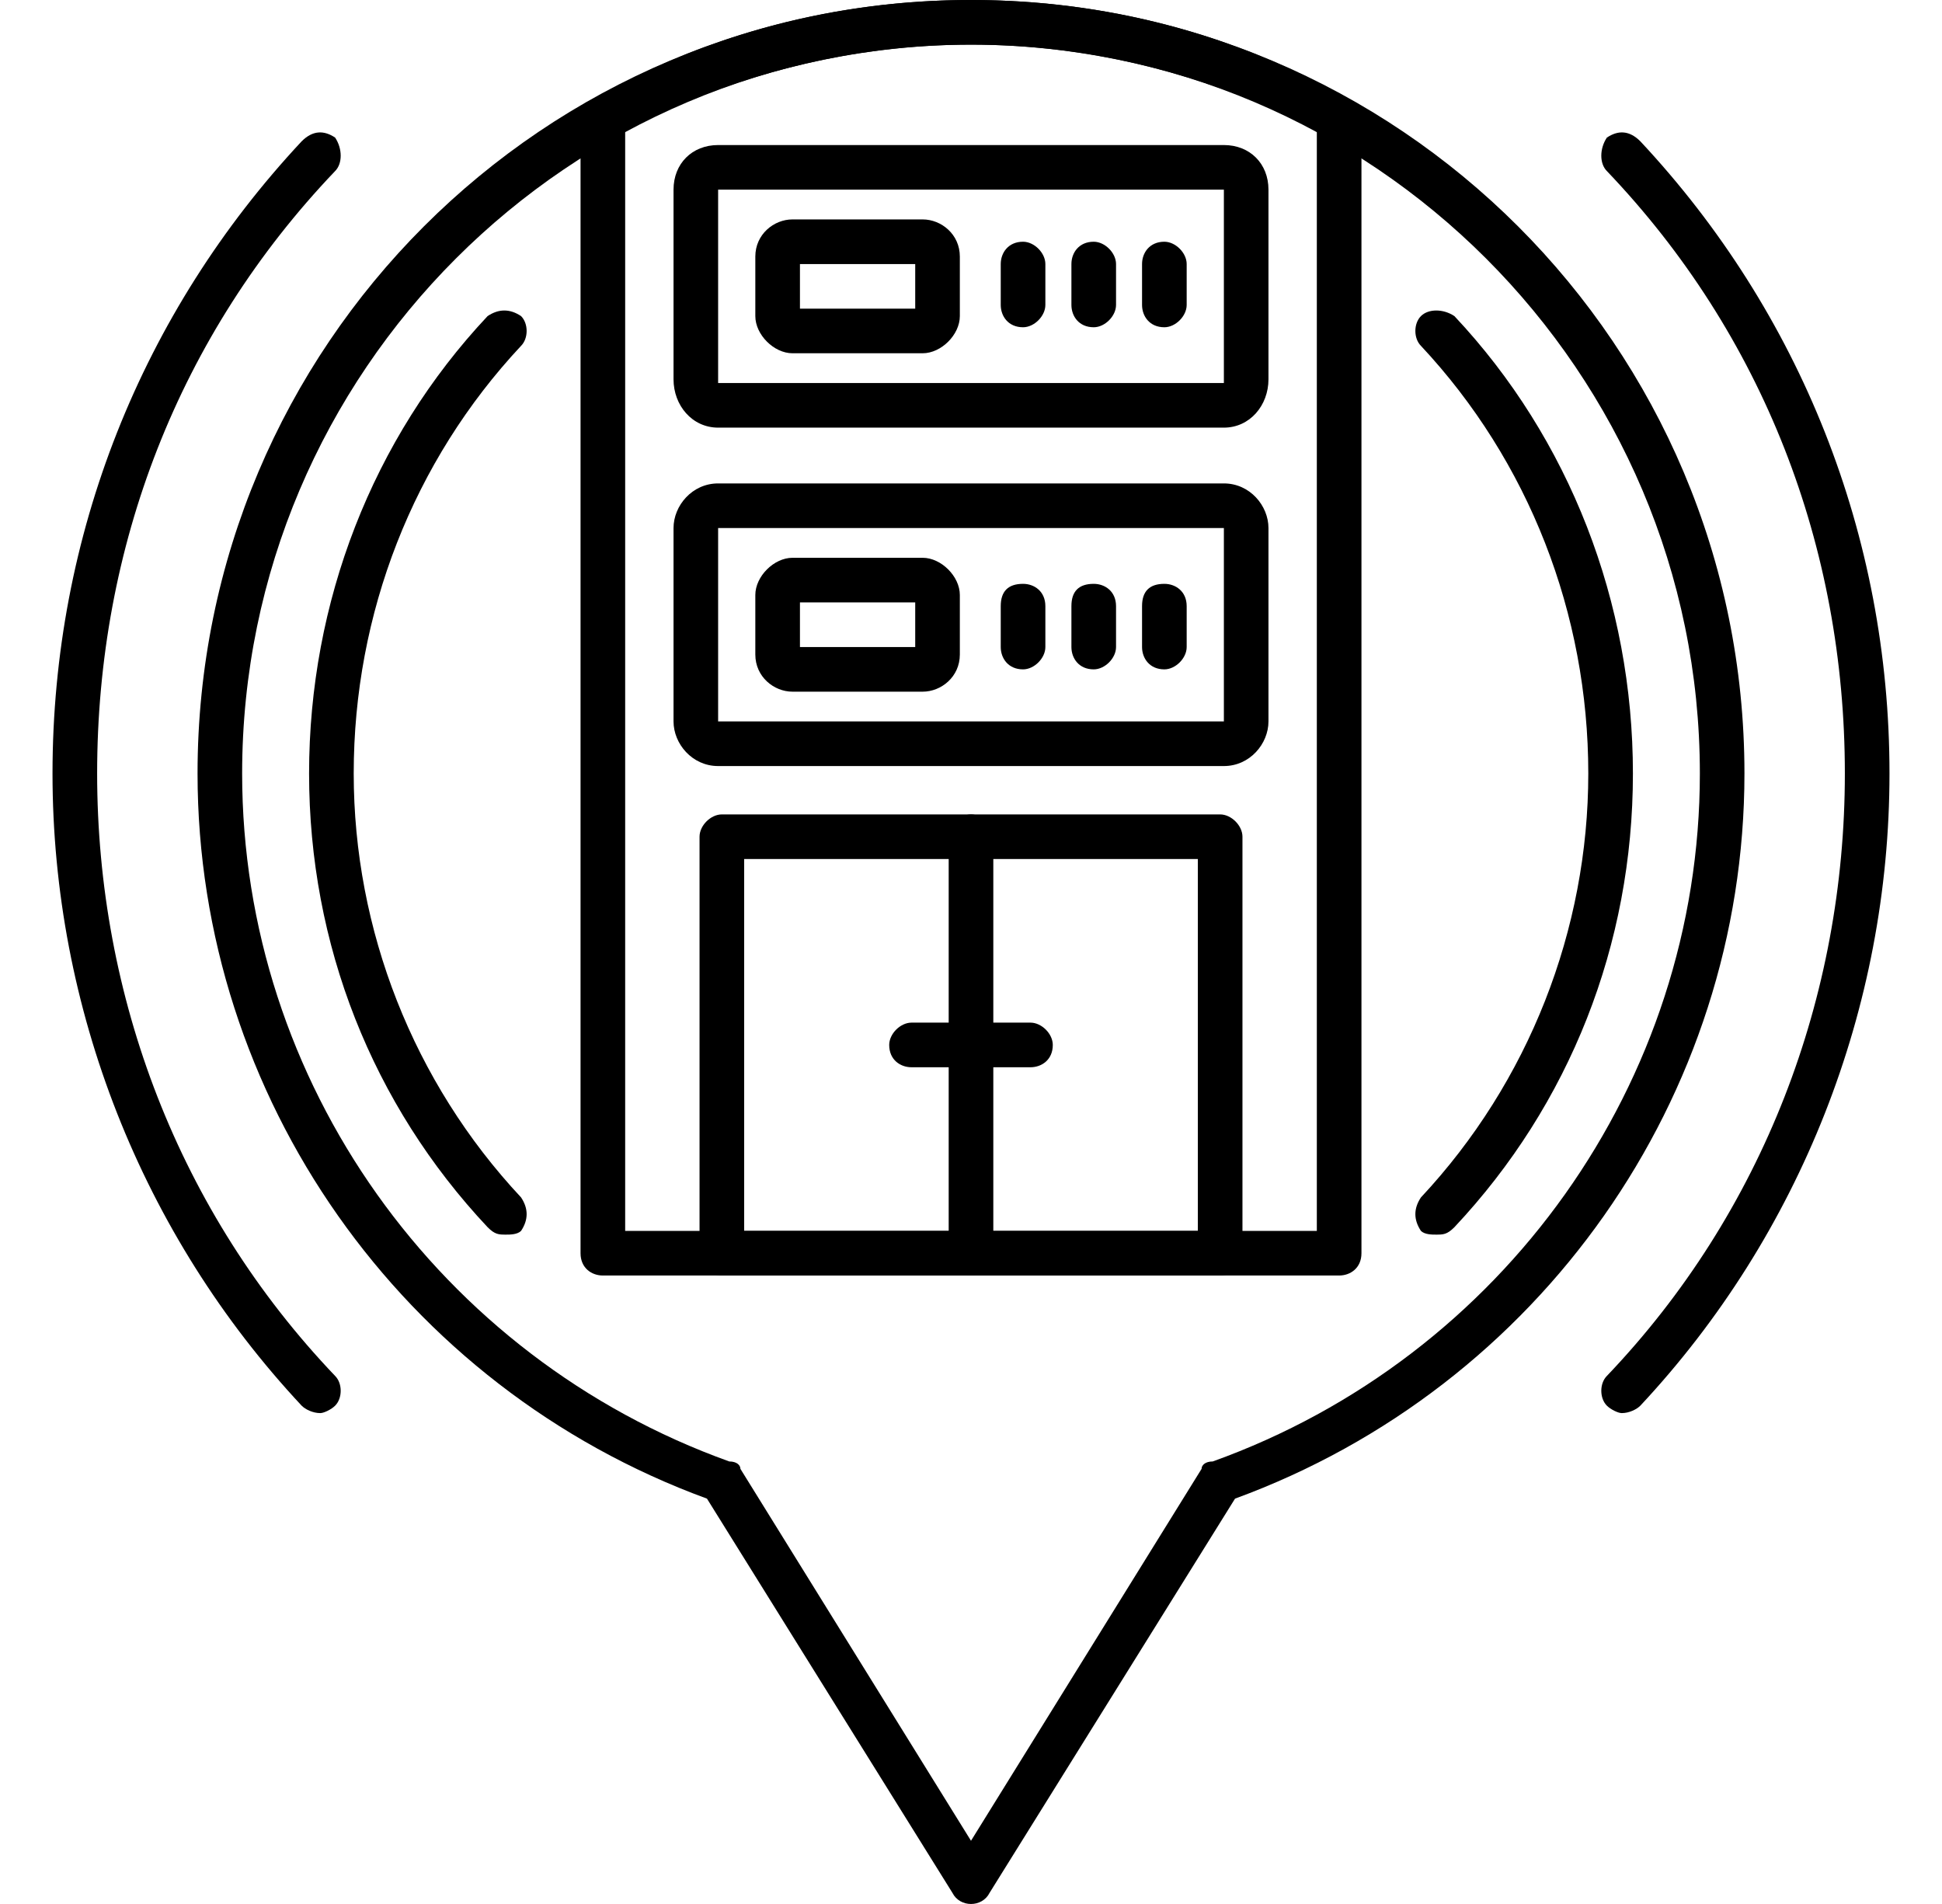
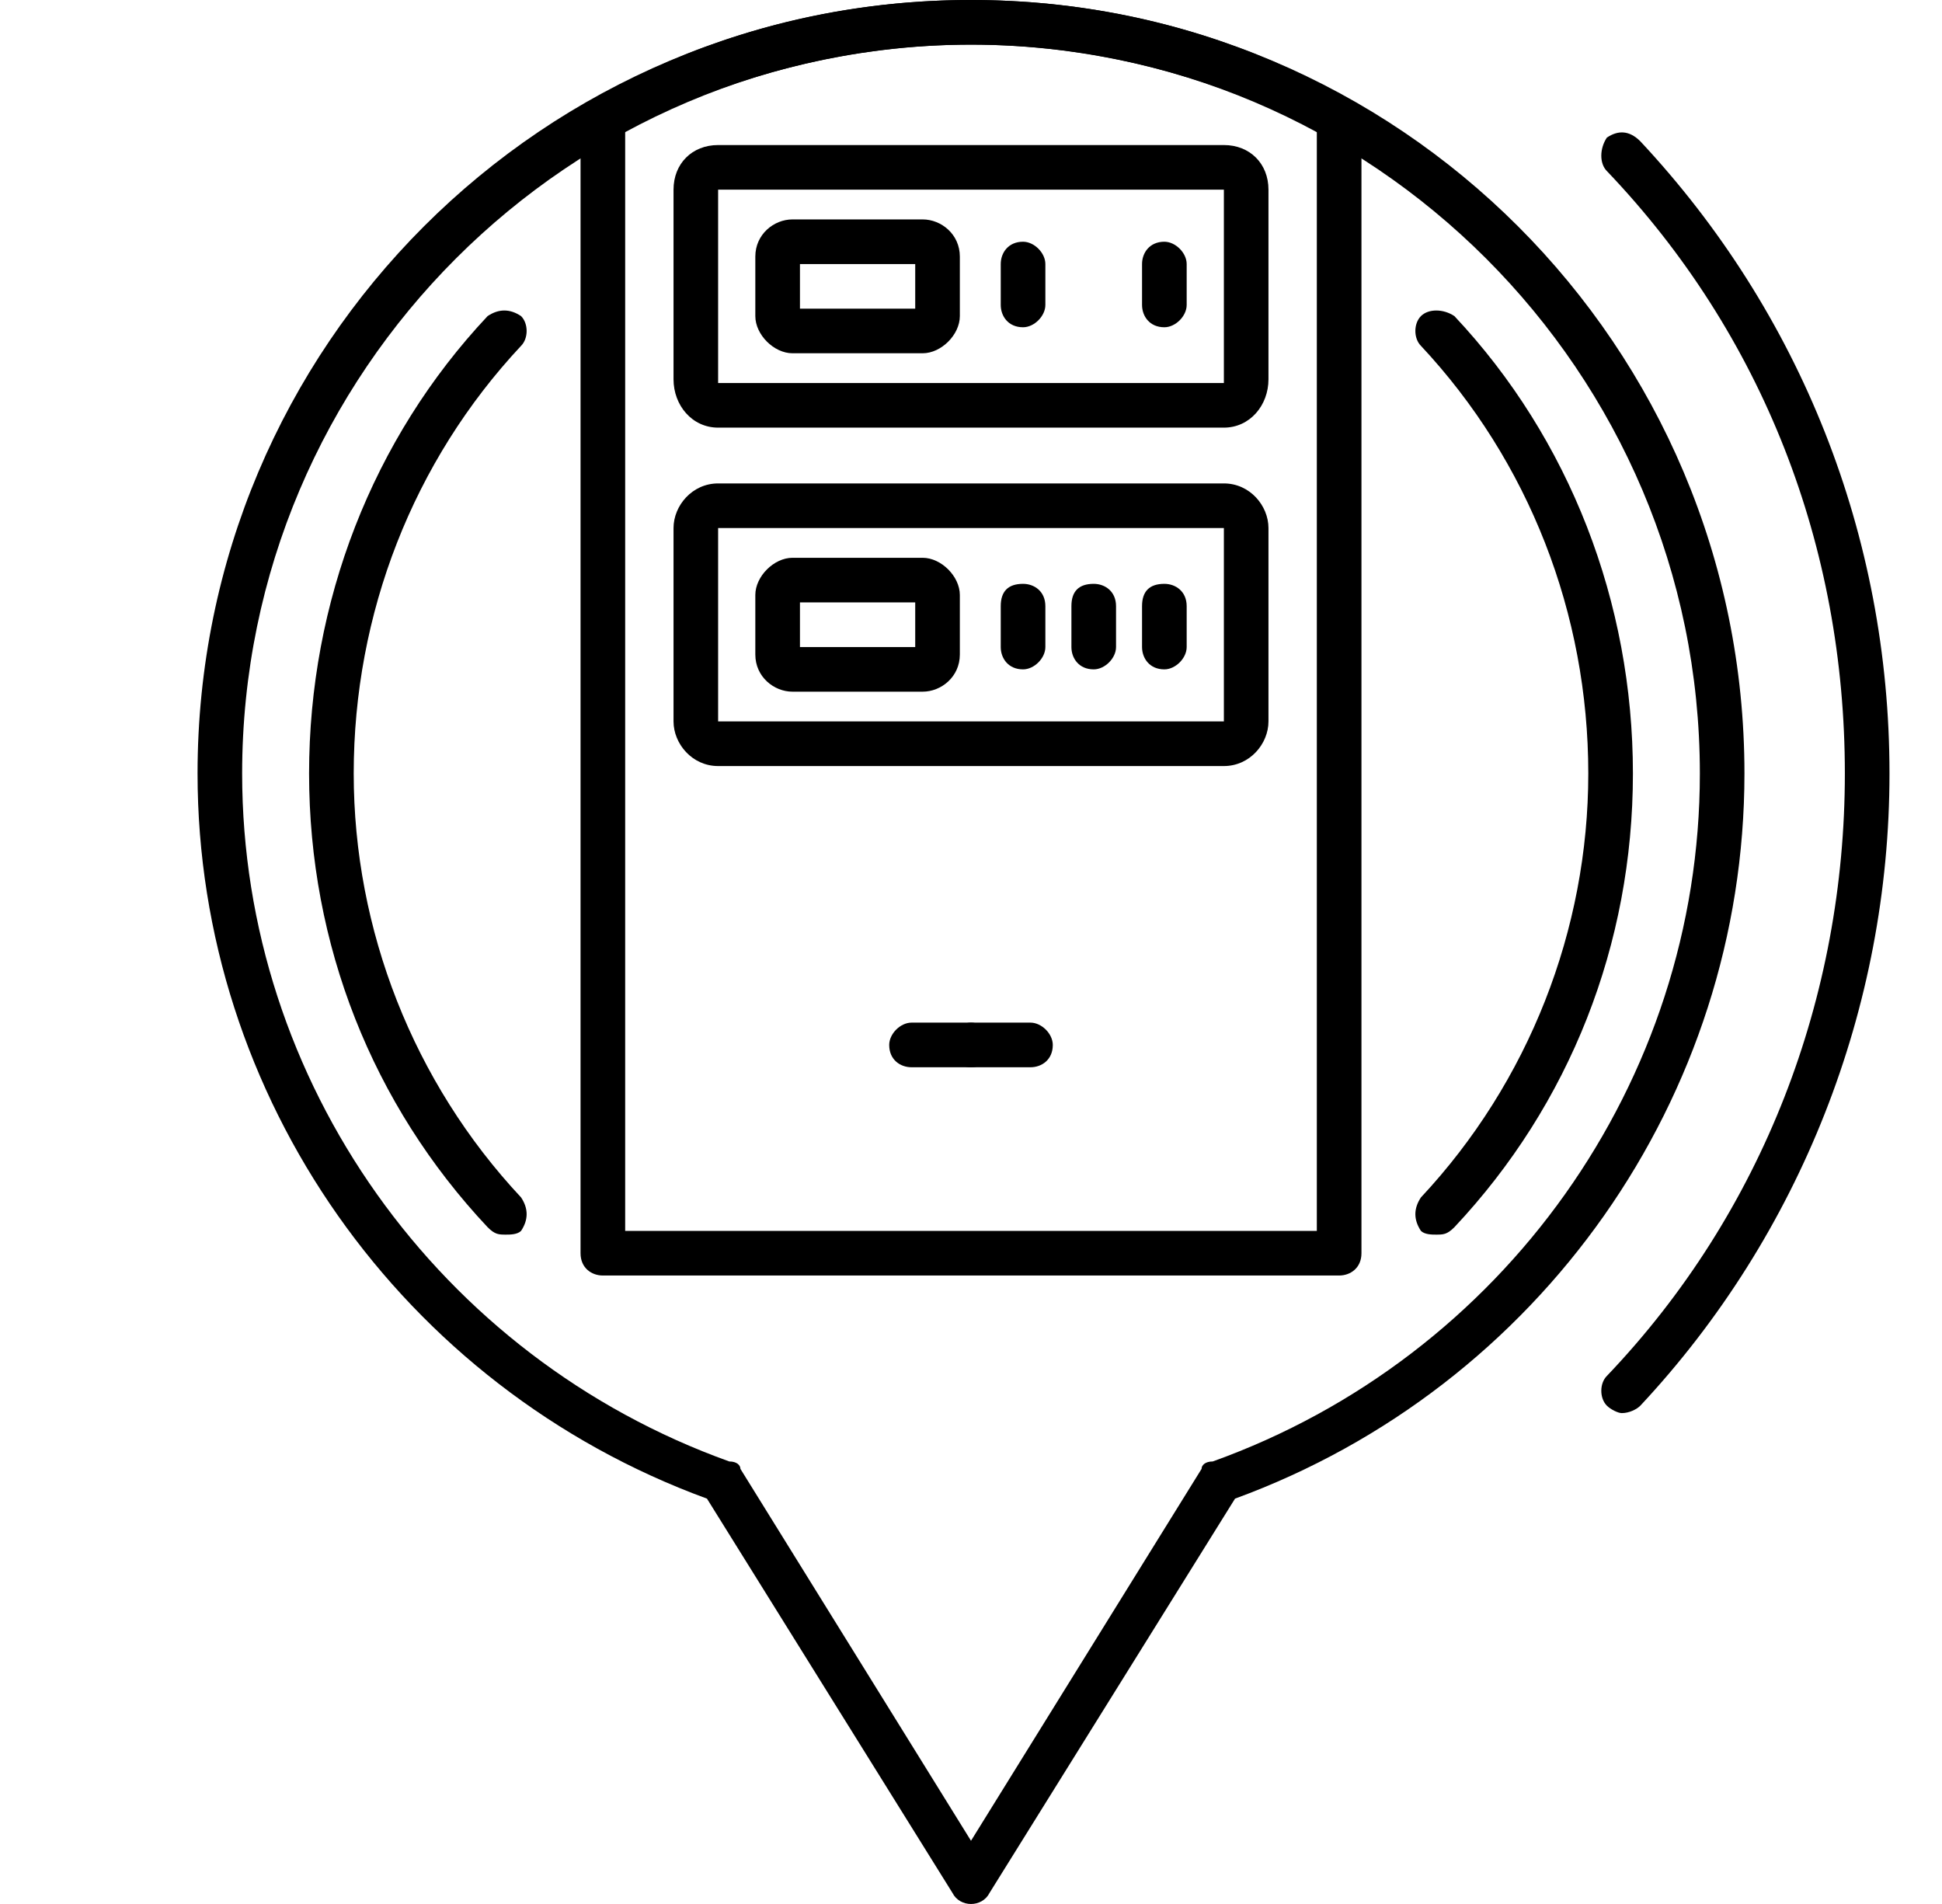
<svg xmlns="http://www.w3.org/2000/svg" width="51" height="50" viewBox="0 0 51 50" fill="none">
  <path fill-rule="evenodd" clip-rule="evenodd" d="M42.59 37.109C42.492 37.109 42.297 37.012 42.199 36.914C42.004 36.719 42.004 36.328 42.199 36.133C46.301 31.836 48.449 26.172 48.449 20.312C48.449 14.355 46.301 8.789 42.199 4.492C42.004 4.297 42.004 3.906 42.199 3.613C42.492 3.418 42.785 3.418 43.078 3.711C47.277 8.203 49.621 14.062 49.621 20.312C49.621 26.465 47.277 32.422 43.078 36.914C42.98 37.012 42.785 37.109 42.59 37.109Z" fill="black" />
-   <path fill-rule="evenodd" clip-rule="evenodd" d="M8.41 37.109C8.215 37.109 8.02 37.012 7.922 36.914C3.723 32.422 1.379 26.465 1.379 20.312C1.379 14.062 3.723 8.203 7.922 3.711C8.215 3.418 8.508 3.418 8.801 3.613C8.996 3.906 8.996 4.297 8.801 4.492C4.699 8.789 2.551 14.355 2.551 20.312C2.551 26.172 4.699 31.836 8.801 36.133C8.996 36.328 8.996 36.719 8.801 36.914C8.703 37.012 8.508 37.109 8.41 37.109Z" fill="black" />
-   <path fill-rule="evenodd" clip-rule="evenodd" d="M32.043 33.496H18.957C18.664 33.496 18.371 33.301 18.371 32.91V21.973C18.371 21.68 18.664 21.387 18.957 21.387H32.043C32.336 21.387 32.629 21.68 32.629 21.973V32.91C32.629 33.301 32.336 33.496 32.043 33.496ZM19.543 32.324H31.457V22.559H19.543V32.324Z" fill="black" />
-   <path fill-rule="evenodd" clip-rule="evenodd" d="M25.5 33.496C25.207 33.496 24.914 33.301 24.914 32.91V21.973C24.914 21.68 25.207 21.387 25.5 21.387C25.793 21.387 26.086 21.68 26.086 21.973V32.91C26.086 33.301 25.793 33.496 25.5 33.496Z" fill="black" />
-   <path fill-rule="evenodd" clip-rule="evenodd" d="M25.5 28.027H23.938C23.645 28.027 23.352 27.832 23.352 27.441C23.352 27.148 23.645 26.855 23.938 26.855H25.5C25.793 26.855 26.086 27.148 26.086 27.441C26.086 27.832 25.793 28.027 25.5 28.027Z" fill="black" />
+   <path fill-rule="evenodd" clip-rule="evenodd" d="M25.5 28.027H23.938C23.645 28.027 23.352 27.832 23.352 27.441C23.352 27.148 23.645 26.855 23.938 26.855H25.5C25.793 26.855 26.086 27.148 26.086 27.441C26.086 27.832 25.793 28.027 25.5 28.027" fill="black" />
  <path fill-rule="evenodd" clip-rule="evenodd" d="M27.062 28.027H25.5C25.207 28.027 24.914 27.832 24.914 27.441C24.914 27.148 25.207 26.855 25.5 26.855H27.062C27.355 26.855 27.648 27.148 27.648 27.441C27.648 27.832 27.355 28.027 27.062 28.027Z" fill="black" />
  <path fill-rule="evenodd" clip-rule="evenodd" d="M26.867 8.594C26.477 8.594 26.281 8.301 26.281 8.008V6.934C26.281 6.641 26.477 6.348 26.867 6.348C27.16 6.348 27.453 6.641 27.453 6.934V8.008C27.453 8.301 27.16 8.594 26.867 8.594Z" fill="black" />
  <path fill-rule="evenodd" clip-rule="evenodd" d="M24.23 9.277H20.812C20.324 9.277 19.836 8.789 19.836 8.301V6.738C19.836 6.152 20.324 5.762 20.812 5.762H24.23C24.719 5.762 25.207 6.152 25.207 6.738V8.301C25.207 8.789 24.719 9.277 24.23 9.277ZM21.008 8.105H24.035V6.934H21.008V8.105Z" fill="black" />
-   <path fill-rule="evenodd" clip-rule="evenodd" d="M28.723 8.594C28.332 8.594 28.137 8.301 28.137 8.008V6.934C28.137 6.641 28.332 6.348 28.723 6.348C29.016 6.348 29.309 6.641 29.309 6.934V8.008C29.309 8.301 29.016 8.594 28.723 8.594Z" fill="black" />
  <path fill-rule="evenodd" clip-rule="evenodd" d="M30.578 8.594C30.188 8.594 29.992 8.301 29.992 8.008V6.934C29.992 6.641 30.188 6.348 30.578 6.348C30.871 6.348 31.164 6.641 31.164 6.934V8.008C31.164 8.301 30.871 8.594 30.578 8.594Z" fill="black" />
  <path fill-rule="evenodd" clip-rule="evenodd" d="M32.141 11.23H18.859C18.176 11.23 17.688 10.645 17.688 9.961V4.98C17.688 4.297 18.176 3.809 18.859 3.809H32.141C32.824 3.809 33.312 4.297 33.312 4.98V9.961C33.312 10.645 32.824 11.23 32.141 11.23ZM18.859 4.98V9.961V10.059H32.141V9.961V4.98H18.859Z" fill="black" />
  <path fill-rule="evenodd" clip-rule="evenodd" d="M26.867 17.578C26.477 17.578 26.281 17.285 26.281 16.992V15.918C26.281 15.527 26.477 15.332 26.867 15.332C27.16 15.332 27.453 15.527 27.453 15.918V16.992C27.453 17.285 27.16 17.578 26.867 17.578Z" fill="black" />
  <path fill-rule="evenodd" clip-rule="evenodd" d="M24.23 18.164H20.812C20.324 18.164 19.836 17.773 19.836 17.188V15.625C19.836 15.137 20.324 14.648 20.812 14.648H24.23C24.719 14.648 25.207 15.137 25.207 15.625V17.188C25.207 17.773 24.719 18.164 24.23 18.164ZM21.008 16.992H24.035V15.82H21.008V16.992Z" fill="black" />
  <path fill-rule="evenodd" clip-rule="evenodd" d="M28.723 17.578C28.332 17.578 28.137 17.285 28.137 16.992V15.918C28.137 15.527 28.332 15.332 28.723 15.332C29.016 15.332 29.309 15.527 29.309 15.918V16.992C29.309 17.285 29.016 17.578 28.723 17.578Z" fill="black" />
  <path fill-rule="evenodd" clip-rule="evenodd" d="M30.578 17.578C30.188 17.578 29.992 17.285 29.992 16.992V15.918C29.992 15.527 30.188 15.332 30.578 15.332C30.871 15.332 31.164 15.527 31.164 15.918V16.992C31.164 17.285 30.871 17.578 30.578 17.578Z" fill="black" />
  <path fill-rule="evenodd" clip-rule="evenodd" d="M32.141 20.117H18.859C18.176 20.117 17.688 19.531 17.688 18.945V13.867C17.688 13.281 18.176 12.695 18.859 12.695H32.141C32.824 12.695 33.312 13.281 33.312 13.867V18.945C33.312 19.531 32.824 20.117 32.141 20.117ZM18.859 13.867V18.945H32.141V13.867H18.859Z" fill="black" />
  <path fill-rule="evenodd" clip-rule="evenodd" d="M37.707 32.422C37.609 32.422 37.414 32.422 37.316 32.324C37.121 32.031 37.121 31.738 37.316 31.445C40.148 28.418 41.711 24.414 41.711 20.312C41.711 16.113 40.148 12.109 37.316 9.082C37.121 8.887 37.121 8.496 37.316 8.301C37.512 8.105 37.902 8.105 38.195 8.301C41.223 11.523 42.883 15.82 42.883 20.312C42.883 24.805 41.223 29.004 38.195 32.227C38 32.422 37.902 32.422 37.707 32.422Z" fill="black" />
  <path fill-rule="evenodd" clip-rule="evenodd" d="M13.293 32.422C13.098 32.422 13 32.422 12.805 32.227C9.777 29.004 8.117 24.805 8.117 20.312C8.117 15.82 9.777 11.523 12.805 8.301C13.098 8.105 13.391 8.105 13.684 8.301C13.879 8.496 13.879 8.887 13.684 9.082C10.852 12.109 9.289 16.113 9.289 20.312C9.289 24.414 10.852 28.418 13.684 31.445C13.879 31.738 13.879 32.031 13.684 32.324C13.586 32.422 13.391 32.422 13.293 32.422Z" fill="black" />
  <path fill-rule="evenodd" clip-rule="evenodd" d="M25.5 50C25.305 50 25.109 49.902 25.012 49.707L18.566 39.355C10.559 36.426 5.188 28.809 5.188 20.312C5.188 9.082 14.27 0 25.5 0C36.73 0 45.812 9.082 45.812 20.312C45.812 28.809 40.441 36.426 32.434 39.355L25.988 49.707C25.891 49.902 25.695 50 25.5 50ZM25.5 1.172C14.953 1.172 6.359 9.766 6.359 20.312C6.359 28.418 11.535 35.645 19.152 38.379C19.348 38.379 19.445 38.477 19.445 38.574L25.5 48.34L31.555 38.574C31.555 38.477 31.652 38.379 31.848 38.379C39.465 35.645 44.641 28.418 44.641 20.312C44.641 9.766 36.047 1.172 25.5 1.172Z" fill="black" />
  <path fill-rule="evenodd" clip-rule="evenodd" d="M35.168 33.496H15.832C15.539 33.496 15.246 33.301 15.246 32.91V3.125C15.246 2.93 15.344 2.734 15.539 2.637C18.566 0.879 21.984 0 25.5 0C29.016 0 32.434 0.879 35.461 2.637C35.656 2.734 35.754 2.93 35.754 3.125V32.91C35.754 33.301 35.461 33.496 35.168 33.496ZM16.418 32.324H34.582V3.418C31.75 1.953 28.625 1.172 25.5 1.172C22.375 1.172 19.25 1.953 16.418 3.418V32.324Z" fill="black" />
</svg>